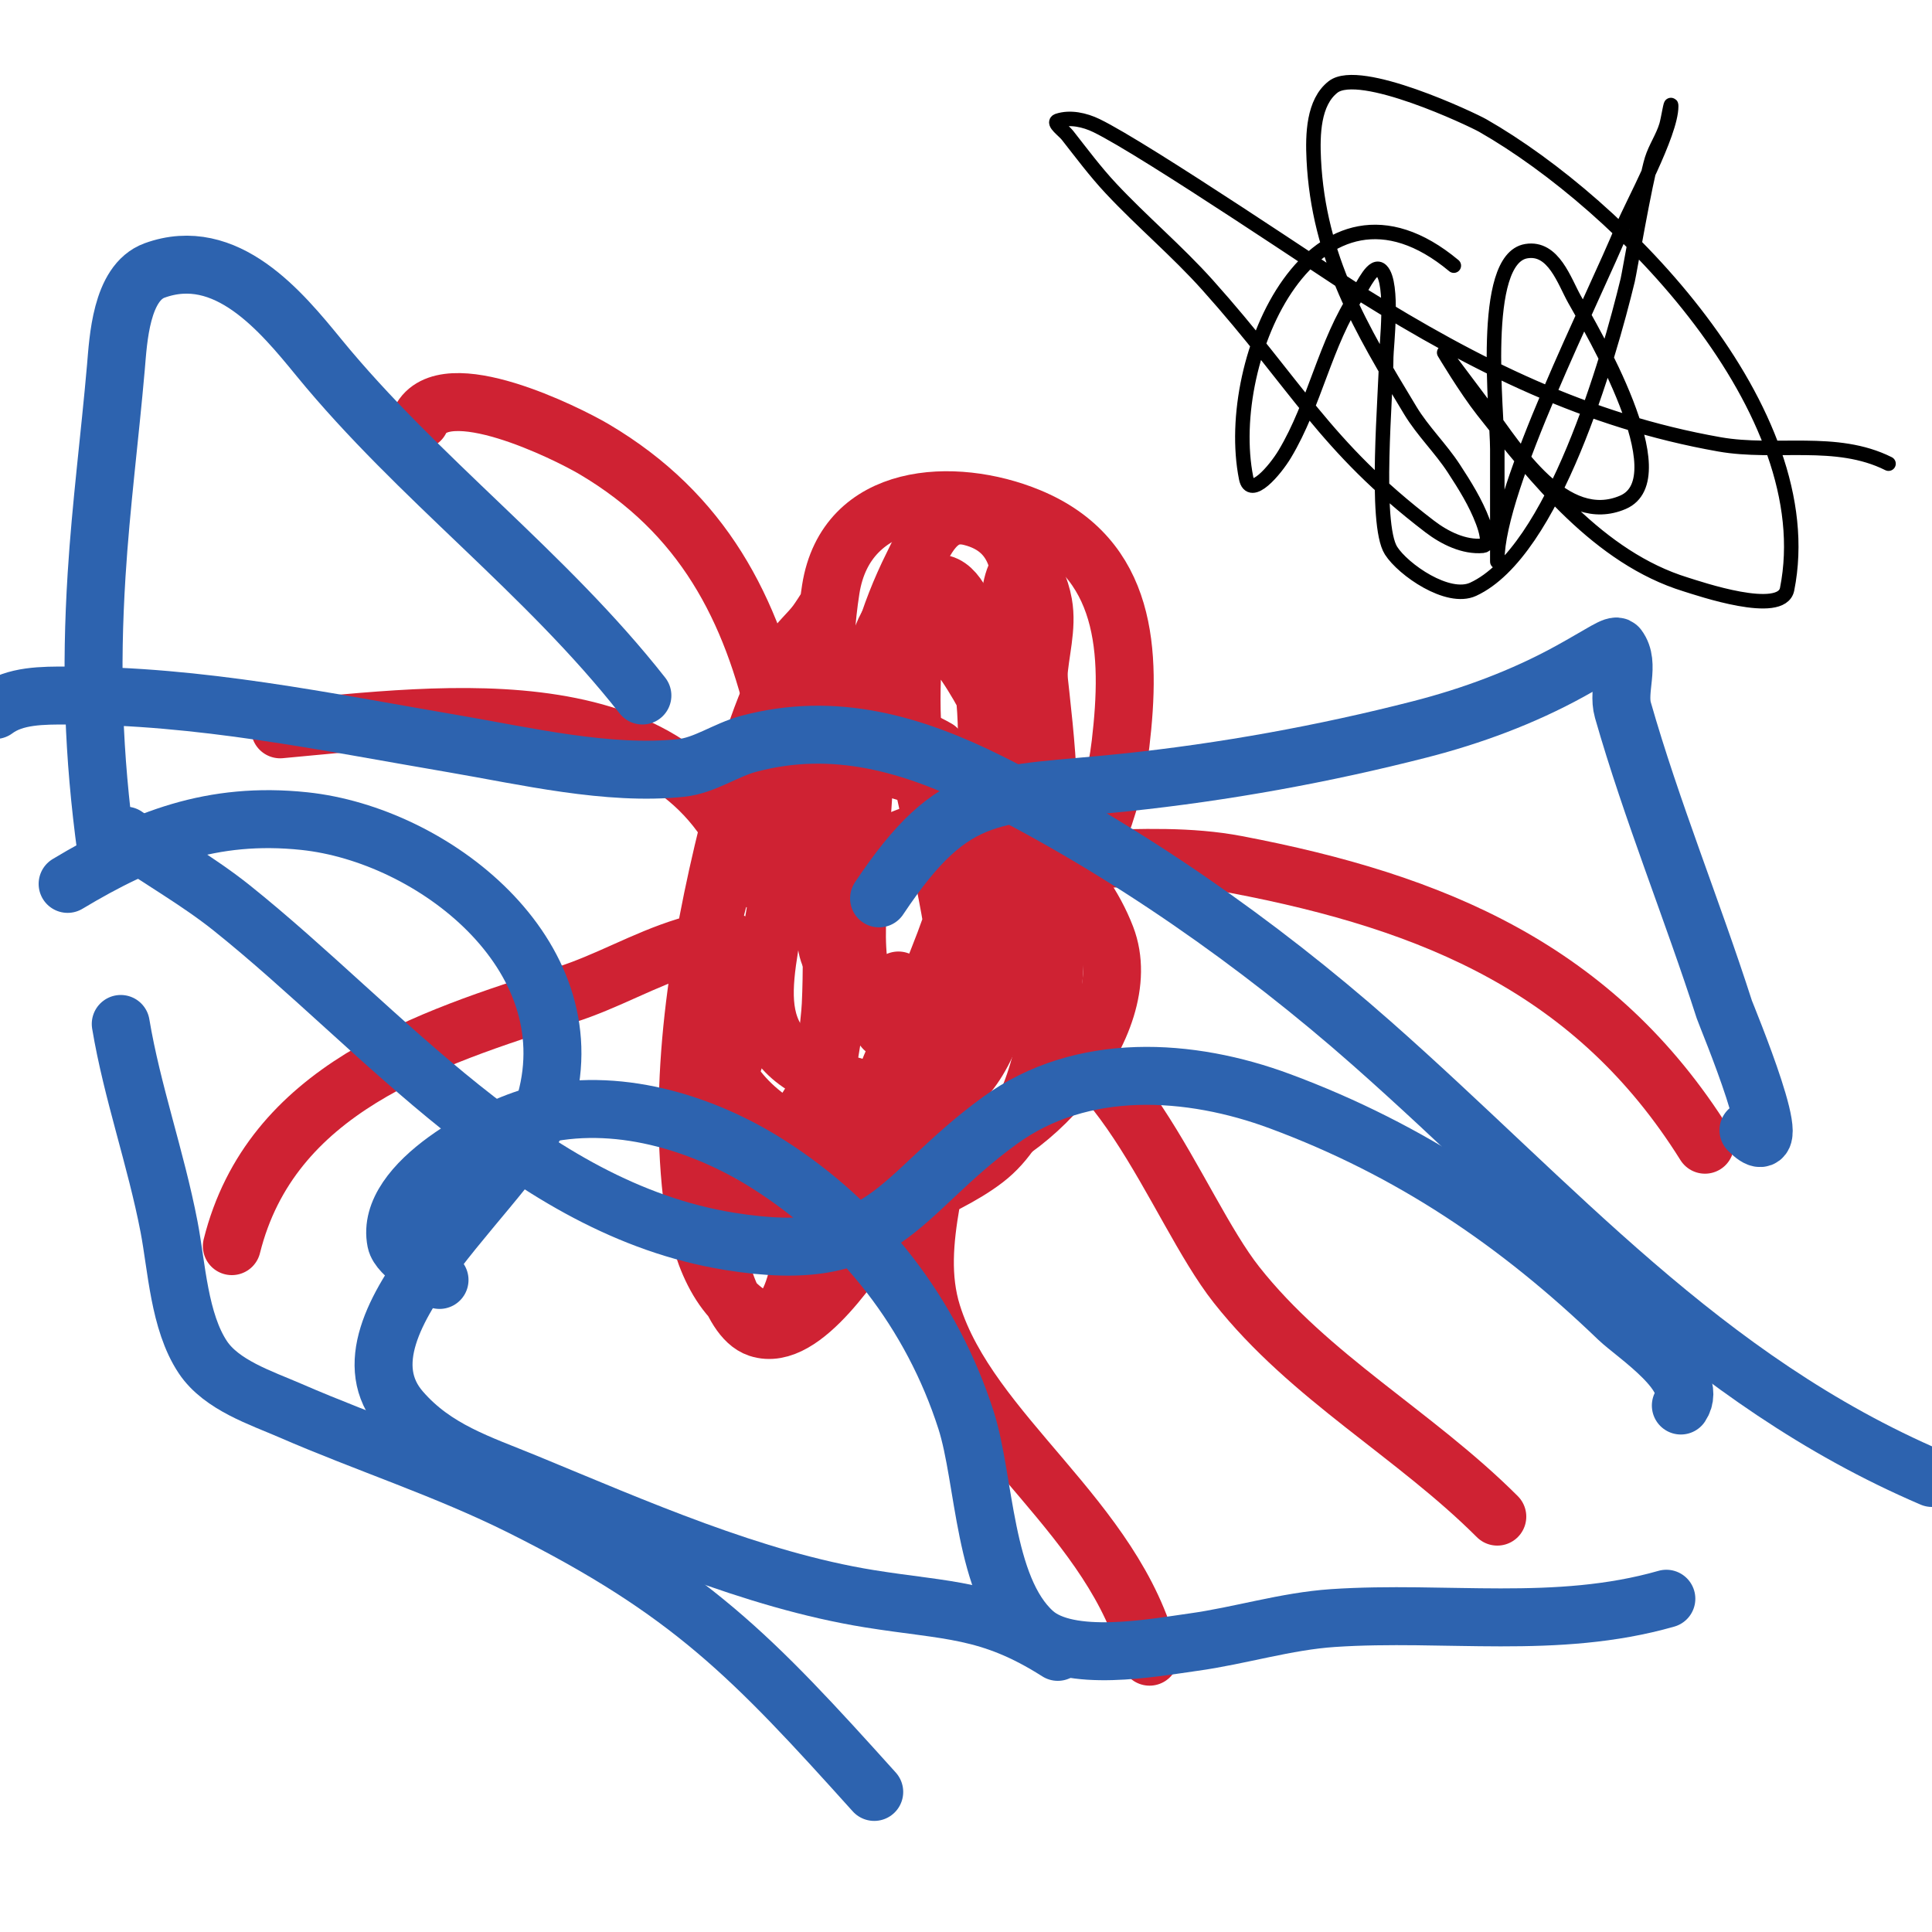
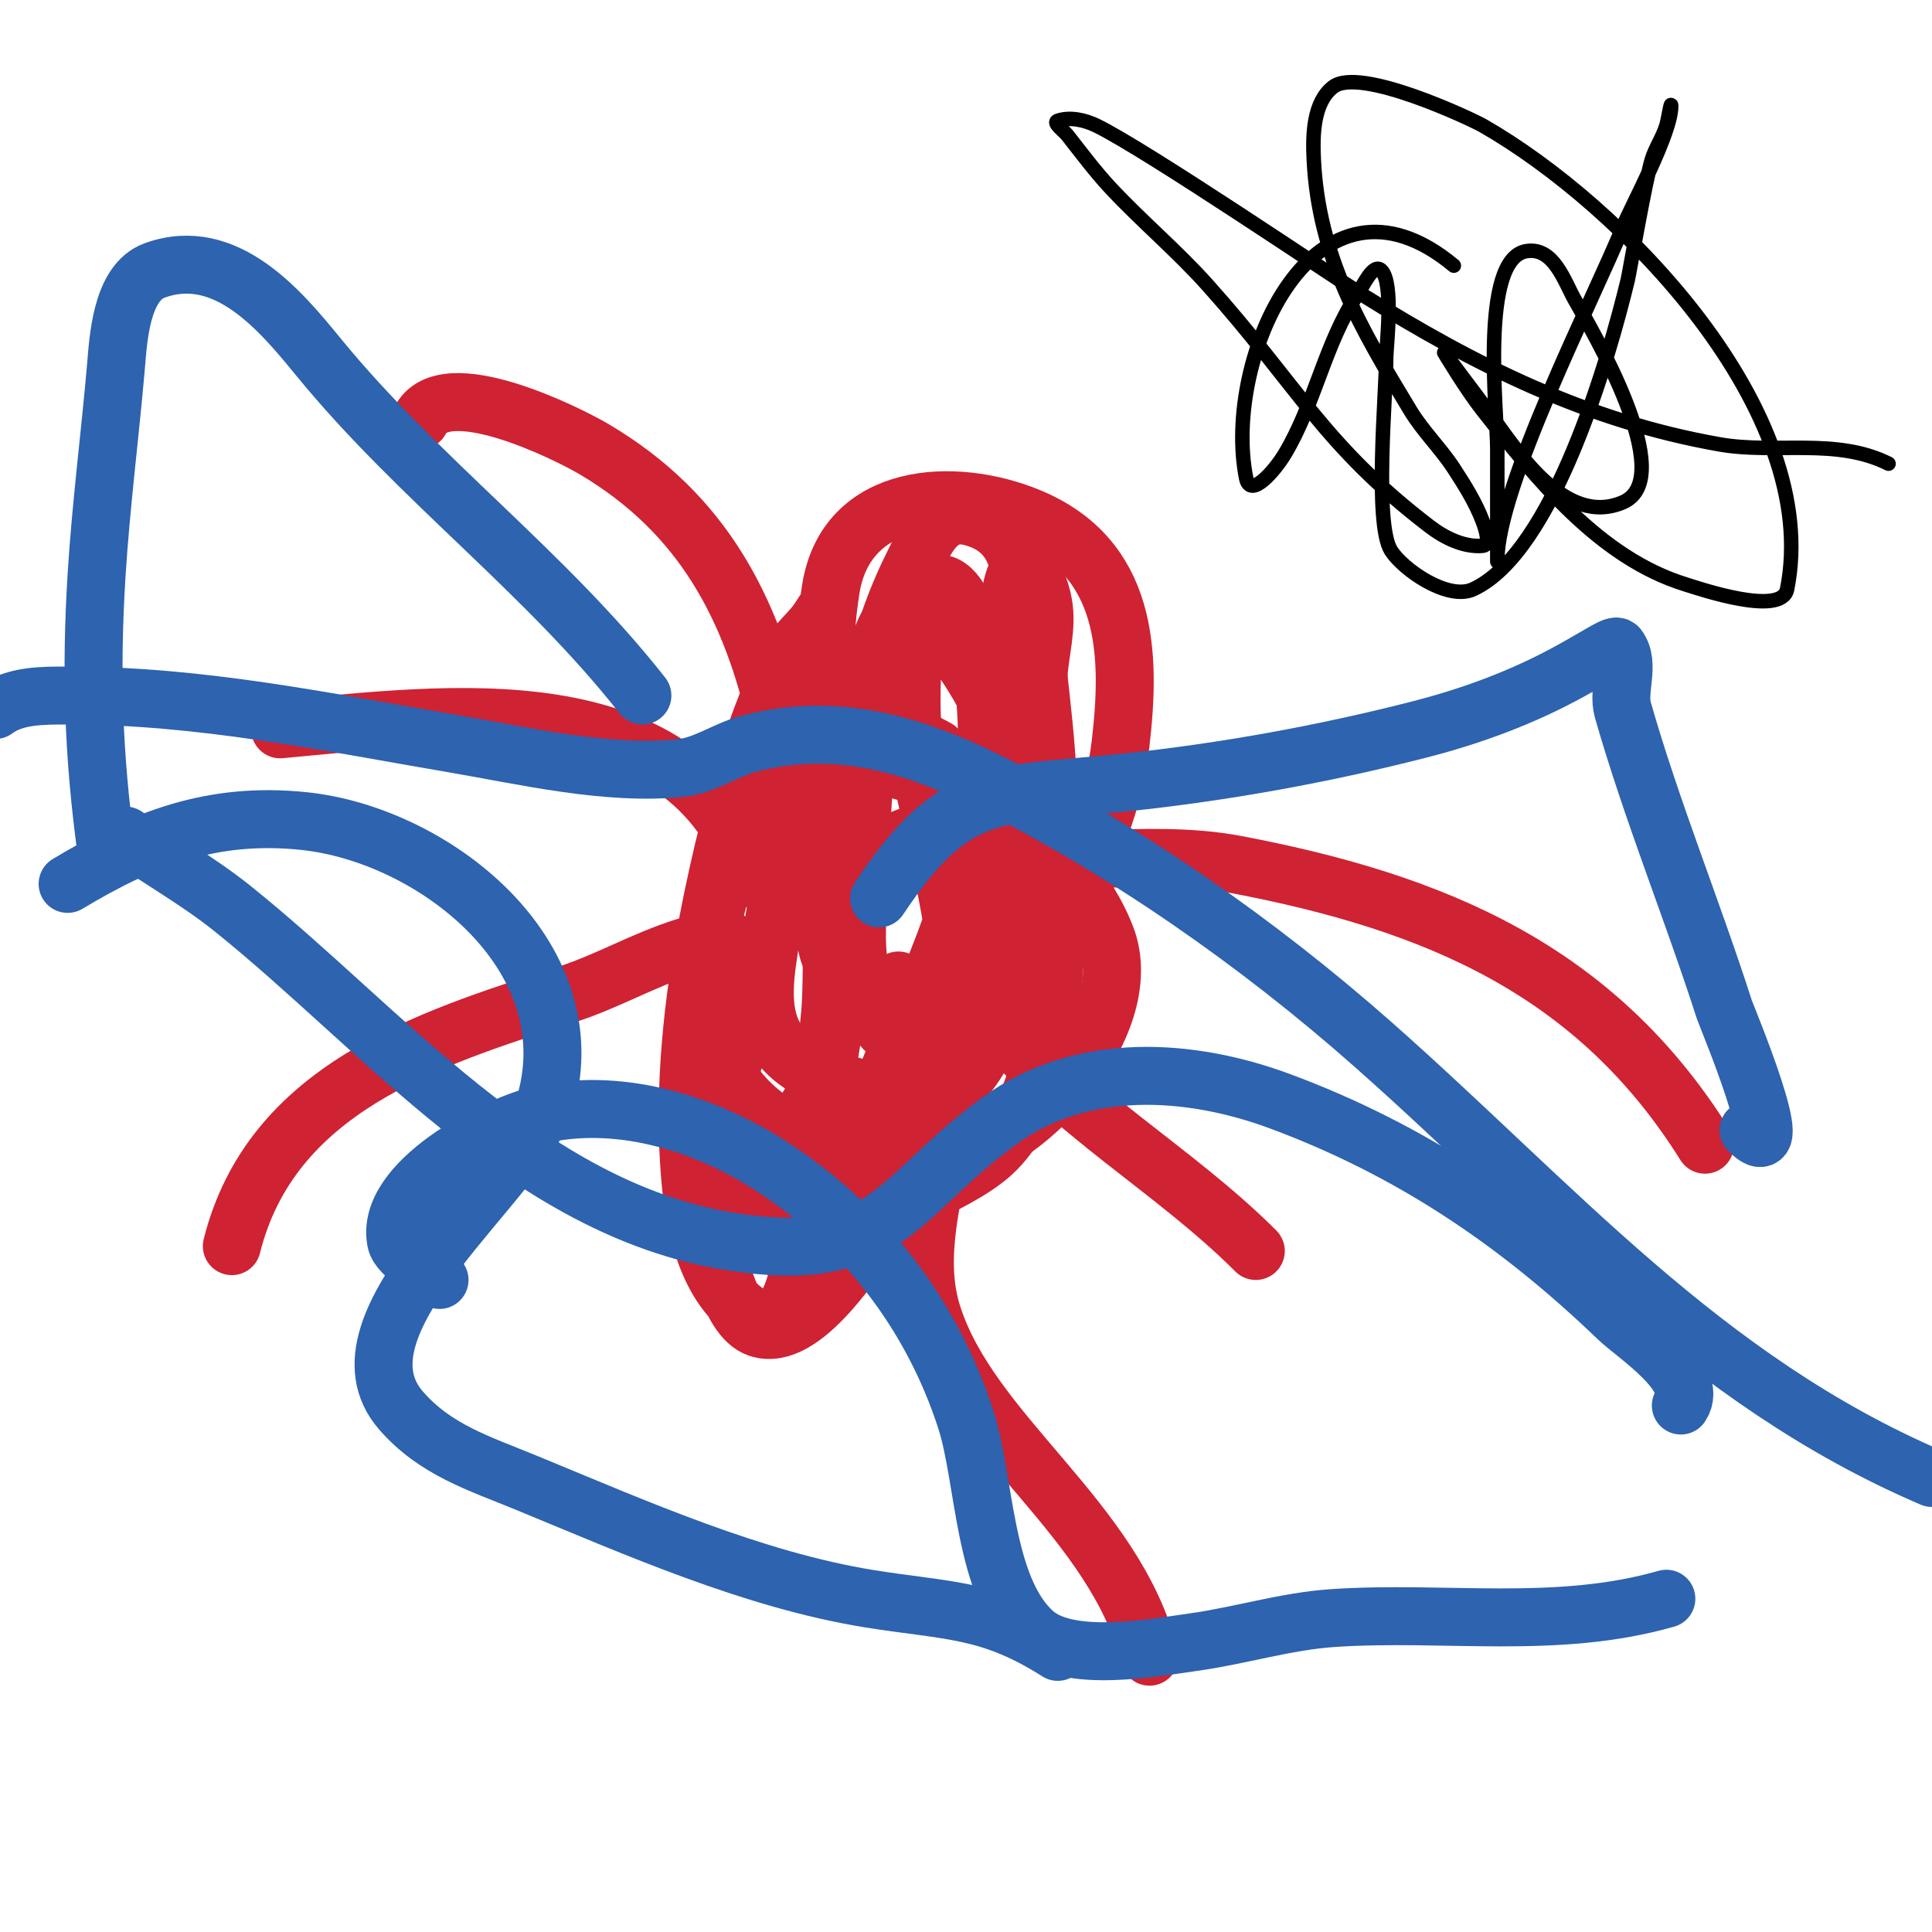
<svg xmlns="http://www.w3.org/2000/svg" viewBox="0 0 400 400" version="1.1">
  <g fill="none" stroke="#cf2233" stroke-width="12" stroke-linecap="round" stroke-linejoin="round">
    <path d="M194,155c-19.947,-11.398 -36.14,4.793 -43,24c-9.828,27.519 -6.897,52.026 25,60c5.959,1.49 12.915,1.406 19,1c16.545,-1.103 41.019,-27.75 34,-46c-4.99,-12.974 -16.894,-23.35 -29,-29c-6.477,-3.023 -17.275,-8.318 -25,-6c-11.495,3.449 -12.512,17.327 -14,27c-2.898,18.835 -8.419,32.488 16,39c3.729,0.995 15.242,2.708 19,1c12.765,-5.802 19.744,-46.302 3,-53c-14.1,-5.64 -34.386,15.819 -26,27c3.953,5.271 18.469,19.408 13,3" />
    <path d="M164,178c4.152,-10.381 -0.698,-17.641 -3,-28c-5.339,-24.023 -15.471,-43.687 -38,-57c-5.601,-3.31 -31.016,-15.968 -36,-6" />
    <path d="M156,182c-13.809,-41.427 -63.71,-34.117 -98,-31" />
    <path d="M152,196c0,-3.019 -8.609,-0.428 -10,0c-8.682,2.671 -16.307,7.255 -25,10c-28.864,9.115 -60.891,19.563 -69,52" />
    <path d="M197,176c18.815,4.704 39.674,-0.681 59,3c40.977,7.805 74.312,21.7 97,58" />
-     <path d="M206,211c25.044,0 37.129,38.696 50,55c15.178,19.225 36.868,30.868 54,48" />
+     <path d="M206,211c15.178,19.225 36.868,30.868 54,48" />
    <path d="M196,226c0,15.057 -7.685,31.007 -3,46c7.801,24.964 37.862,42.447 45,71" />
    <path d="M183,213c27.164,-6.036 45.842,-32.154 49,-59c2.221,-18.88 1.54,-38.542 -19,-47c-15.436,-6.356 -37.803,-5.248 -41,15c-3.928,24.879 1.253,59.684 0,86c-0.183,3.845 -1.522,14.412 -3,18c-2.774,6.736 -20.688,24.828 -4,29c7.229,1.807 16.955,-2.8 23,-6c5.408,-2.863 11.15,-5.269 16,-9c17.455,-13.427 15.763,-55.186 12,-74c-2.249,-11.246 -3,-21.589 -3,-33c0,-4.333 0,-8.667 0,-13c0,-2.667 0,-5.333 0,-8c0,-0.333 0,-1.333 0,-1c0,38.171 13.549,64.921 -9,101c-4.089,6.543 -9.536,13.536 -15,19c-1.7,1.7 -4.3,5.7 -6,4c-4.579,-4.579 4.38,-20.355 6,-24c9.398,-21.146 17.064,-42.269 15,-66c-0.226,-2.6 -2.927,-26.691 -11,-24c-4.488,1.496 -4.631,26.427 -4,30c6.844,38.784 21.161,67.799 -7,103c-4.471,5.589 -15.489,24.17 -25,21c-6.431,-2.144 -9.15,-17.476 -10,-23c-2.84,-18.459 5.453,-30.72 10,-48c3.281,-12.468 6.344,-25.384 9,-38c2.035,-9.665 2.391,-18.249 3,-28c0.253,-4.047 2,-12 2,-12c0,0 -1.279,2.039 -2,3c-1.562,2.083 -3.661,3.768 -5,6c-5.554,9.257 -9.329,21.698 -12,32c-6.423,24.774 -11.449,52.285 -9,78c0.876,9.201 3.657,21.438 12,27c10.886,7.258 11.592,-18.597 12,-22c3.648,-30.399 10.911,-60.514 12,-91c0.126,-3.535 0.933,-32 8,-32c8.776,0 18.637,19.501 21,26c9.285,25.533 -0.689,50.533 -15,72c-5.554,8.331 -12.317,15.649 -19,23c-1.315,1.446 -10.722,12.536 -5,3c1.383,-2.304 2.682,-4.658 4,-7c1.683,-2.991 3.281,-6.03 5,-9c1.948,-3.364 4.196,-6.557 6,-10c3.943,-7.528 7.199,-15.399 11,-23" />
    <path d="M195,202c5.256,-24.526 12.894,-49.153 16,-74c1.114,-8.916 0.44,-18.39 -10,-21c-6.923,-1.731 -9.451,4.901 -12,10c-10.461,20.922 -11,40.998 -11,64c0,5.305 -3.349,26.442 6,28c6.364,1.061 10.782,-5.494 14,-10c12.406,-17.368 15.909,-38.269 17,-59c0.255,-4.847 1.898,-10.061 1,-15c-1.268,-6.975 -5.779,-12.209 -7,0c-0.432,4.325 -0.864,8.656 -1,13c-0.198,6.33 0.615,12.697 0,19c-0.724,7.418 -2.667,14.667 -4,22" />
  </g>
  <g fill="none" stroke="#2d63af" stroke-width="12" stroke-linecap="round" stroke-linejoin="round">
    <path d="M14,183c15.677,-9.406 29.979,-15.002 49,-13c26.611,2.801 58.418,27.484 50,58c-4.412,15.993 -45.834,45.73 -30,64c7.104,8.196 16.238,10.98 26,15c22.464,9.25 46.861,20.107 71,24c16.268,2.624 24.737,1.924 39,11" />
    <path d="M91,265c-1.769,-1.415 -8.409,-5.044 -9,-8c-2.446,-12.229 20.23,-23.808 29,-26c16.362,-4.09 34.217,1.271 48,10c19.536,12.373 33.958,31.091 41,53c3.948,12.282 3.578,34.62 14,44c7.206,6.486 24.912,3.116 33,2c9.717,-1.34 19.212,-4.348 29,-5c23.291,-1.553 46.181,2.52 69,-4" />
    <path d="M348,291c3.993,-5.99 -9.479,-14.614 -13,-18c-20.754,-19.956 -42.88,-34.927 -70,-45c-18.581,-6.901 -40.996,-8.367 -58,4c-21.745,15.814 -23.447,30.279 -56,25c-41.999,-6.811 -71.775,-44.02 -103,-69c-6.931,-5.545 -14.729,-9.91 -22,-15" />
    <path d="M-1,147c4.079,-3.059 9.901,-3 15,-3c27.561,0 52.901,5.373 80,10c14.691,2.508 31.89,6.59 47,5c4.928,-0.519 9.212,-3.723 14,-5c17.746,-4.732 33.956,-0.022 50,8c28.052,14.026 55.521,33.283 79,54c38.039,33.563 68.451,69.622 116,90" />
    <path d="M362,234c9.224,9.224 -4.629,-23.845 -5,-25c-6.621,-20.599 -15.069,-41.24 -21,-62c-1.194,-4.179 1.608,-9.523 -1,-13c-0.571,-0.761 -3.336,1.335 -10,5c-9.709,5.34 -20.267,9.248 -31,12c-19.936,5.112 -40.514,8.844 -61,11c-27.245,2.868 -35.217,0.325 -51,24" />
    <path d="M133,144c-20.08,-25.557 -46.401,-44.823 -67,-70c-7.741,-9.461 -19.17,-23.393 -34,-18c-6.985,2.54 -7.52,14.48 -8,20c-1.25,14.375 -3.1,28.593 -4,43c-1.24,19.846 -0.696,37.233 2,57" />
-     <path d="M25,212c2.338,14.028 7.27,27.803 10,42c1.597,8.303 2.072,19.608 7,27c3.861,5.792 12.124,8.445 18,11c16,6.957 32.356,12.178 48,20c34.92,17.46 47.816,31.018 73,59" />
  </g>
  <g fill="none" stroke="#000000" stroke-width="3" stroke-linecap="round" stroke-linejoin="round">
    <path d="M301,55c-28.601,-23.834 -47.992,19.04 -43,44c0.882,4.408 6.014,-1.69 8,-5c6.235,-10.391 8.355,-23.032 15,-33c1.307,-1.961 3.333,-6.667 5,-5c2.618,2.618 1,15.93 1,18c0,7.115 -2.542,34.434 1,40c2.499,3.926 11.777,10.411 17,8c16.673,-7.695 28.102,-47.921 32,-64c0.341,-1.407 3.65,-20.678 5,-25c0.757,-2.423 2.271,-4.568 3,-7c0.395,-1.316 1,-5.374 1,-4c0,5.668 -8.204,20.593 -10,25c-5.934,14.566 -26,53.9 -26,69c0,1.333 0,-2.667 0,-4c0,-6.333 0,-12.667 0,-19c0,-7.441 -3.711,-39.381 6,-41c5.654,-0.942 7.872,6.217 10,10c3.521,6.26 21.728,36.974 10,42c-12.096,5.184 -22.081,-10.862 -28,-19c-0.301,-0.414 -9,-12 -9,-12c0,0 4.431,7.458 8,12c11.042,14.053 24.084,30.487 42,36c2.722,0.838 19.853,6.734 21,1c7.378,-36.891 -34.258,-79.576 -63,-96c-2.221,-1.269 -25.473,-12.299 -31,-8c-4.085,3.177 -4.252,9.831 -4,15c0.989,20.282 9.778,35.111 20,52c2.589,4.277 6.269,7.812 9,12c2.282,3.498 4.533,7.089 6,11c0.585,1.561 1.66,4.849 0,5c-3.886,0.353 -7.901,-1.63 -11,-4c-21.929,-16.769 -27.422,-29.262 -46,-50c-6.291,-7.022 -13.559,-13.115 -20,-20c-3.236,-3.46 -6.073,-7.275 -9,-11c-0.743,-0.945 -3.14,-2.62 -2,-3c2.55,-0.85 5.581,-0.171 8,1c10.128,4.901 49.286,31.44 55,35c23.553,14.672 46.483,26.144 74,31c11.63,2.052 24.113,-1.444 35,4" />
  </g>
</svg>